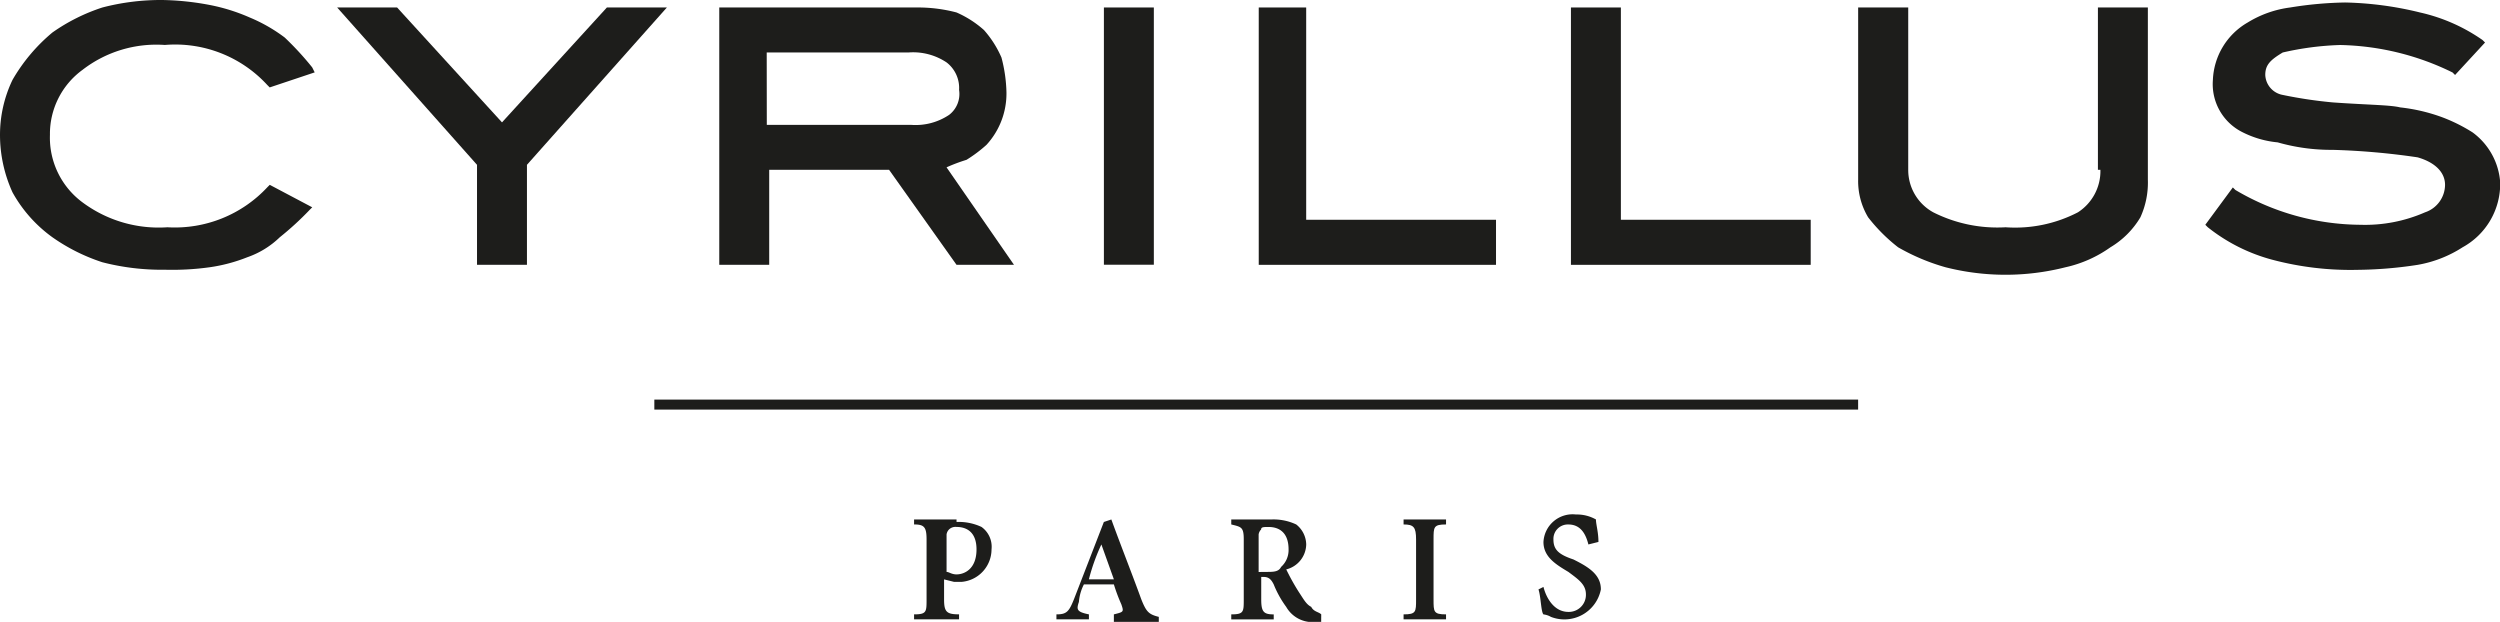
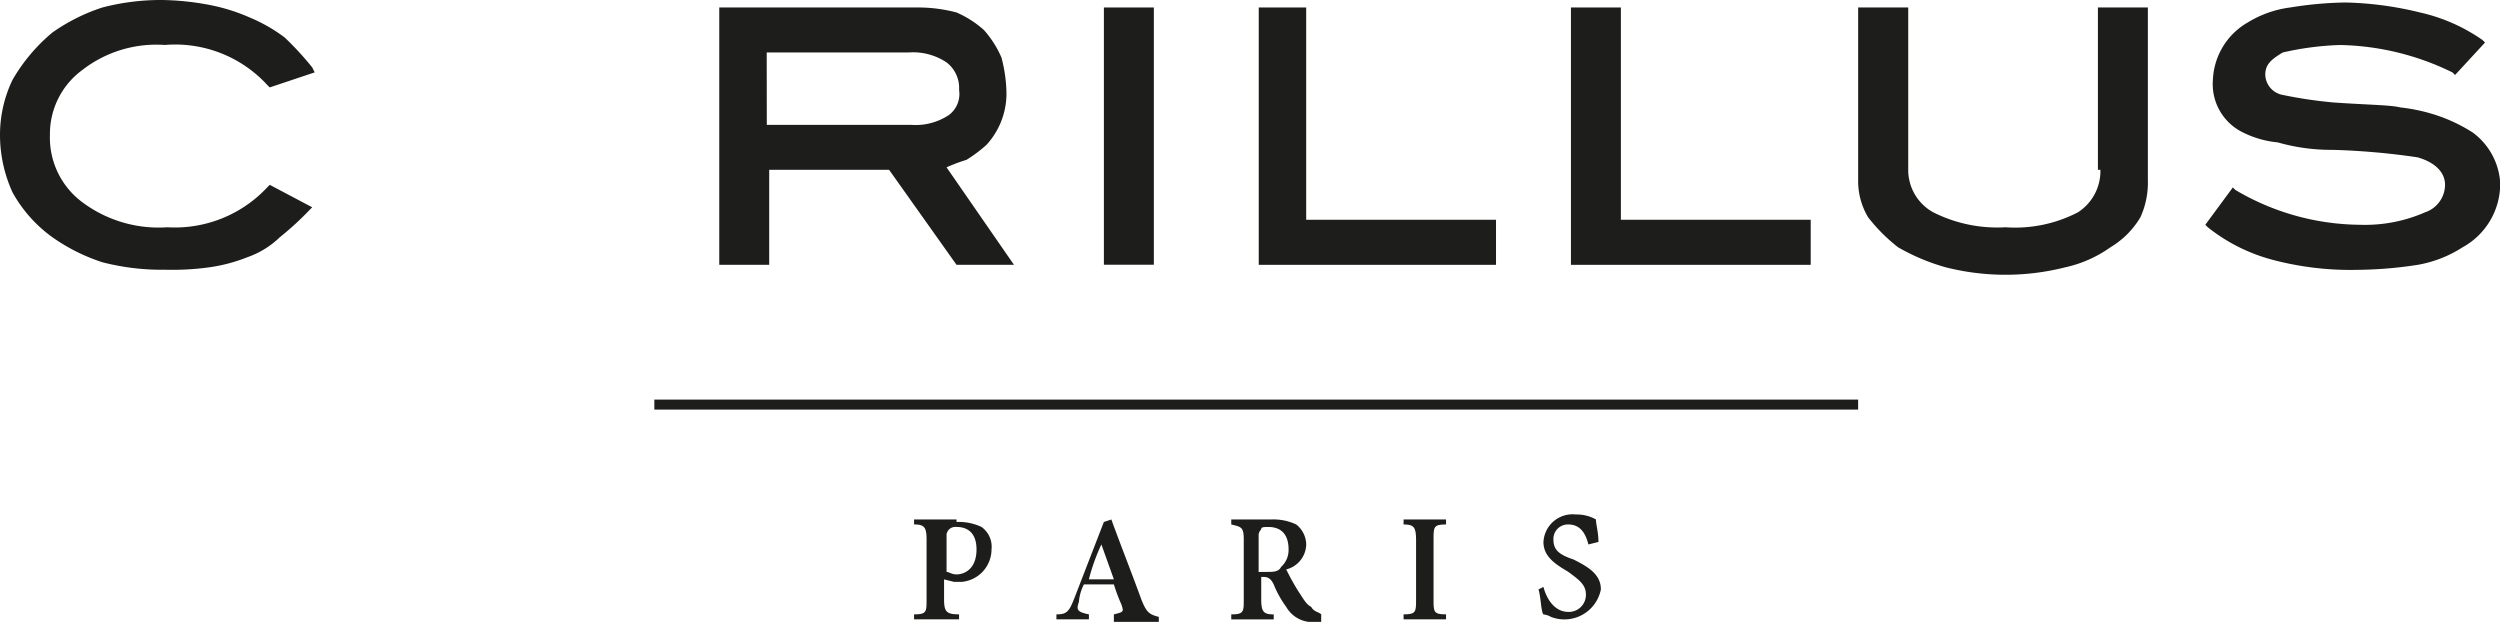
<svg xmlns="http://www.w3.org/2000/svg" width="93.258" height="23.198" viewBox="0 0 93.258 23.198">
  <g data-name="Groupe 7">
    <g data-name="Groupe 3">
      <g data-name="Groupe 2">
        <g data-name="Groupe 1" fill="#1d1d1b">
          <path data-name="Tracé 23" d="M3.074 2.609a4.5 4.5 0 013.074-.932 4.663 4.663 0 013.82 1.491l.093.093 1.678-.561-.093-.186A11.166 11.166 0 0010.621 1.4a5.94 5.94 0 00-1.3-.745A6.982 6.982 0 007.826.186 10.319 10.319 0 006.056 0 8.648 8.648 0 003.82.279a6.983 6.983 0 00-1.863.932 6.563 6.563 0 00-1.491 1.77A4.743 4.743 0 000 5.031a5.176 5.176 0 00.466 2.143 5.105 5.105 0 001.49 1.677 6.983 6.983 0 001.863.932 8.868 8.868 0 002.329.279 10.126 10.126 0 001.677-.093 6.129 6.129 0 001.4-.373 3.287 3.287 0 001.211-.745 11.166 11.166 0 001.118-1.025l.093-.093-1.584-.838-.093.093a4.715 4.715 0 01-3.728 1.49 4.758 4.758 0 01-3.168-.932 3 3 0 01-1.211-2.515 2.955 2.955 0 011.211-2.422z" />
-           <path data-name="Tracé 24" d="M18.726 4.565L14.813.279h-2.236l5.217 5.869v3.731h1.863V6.148l5.22-5.869h-2.238z" />
          <path data-name="Tracé 25" d="M36.054 5.962a5.168 5.168 0 00.745-.559 2.829 2.829 0 00.745-1.956 5.5 5.5 0 00-.186-1.3 3.847 3.847 0 00-.652-1.025 3.847 3.847 0 00-1.024-.657 5.639 5.639 0 00-1.398-.186h-7.453v9.6h1.863V6.335h4.472l2.516 3.544h2.143l-2.516-3.637a6.419 6.419 0 01.745-.28zm-7.453-4.006h5.31a2.245 2.245 0 011.4.373 1.2 1.2 0 01.466 1.025.981.981 0 01-.373.932 2.245 2.245 0 01-1.4.373h-5.4z" />
          <path data-name="Rectangle 3" d="M41.179.279h1.863v9.596h-1.863z" />
          <path data-name="Tracé 26" d="M48.725.279h-1.77v9.6h8.851V8.198h-7.081z" />
          <path data-name="Tracé 27" d="M78.352 6.335a1.83 1.83 0 01-.837 1.584 5.083 5.083 0 01-2.7.559 5.312 5.312 0 01-2.7-.559 1.8 1.8 0 01-.932-1.584V.279h-1.868v6.428a2.629 2.629 0 00.373 1.4 6.325 6.325 0 001.118 1.118 7.782 7.782 0 001.77.745 9.084 9.084 0 004.472 0 4.6 4.6 0 001.677-.745 3.212 3.212 0 001.118-1.118 3.111 3.111 0 00.279-1.4V.279h-1.863v6.056z" />
          <path data-name="Tracé 28" d="M92.234 4.938a6.2 6.2 0 00-1.118-.559 6.606 6.606 0 00-1.584-.373c-.373-.093-1.211-.093-2.515-.186a16.562 16.562 0 01-1.863-.279.791.791 0 01-.652-.745c0-.373.186-.559.652-.838a10.929 10.929 0 012.143-.279 9.913 9.913 0 014.192 1.025l.093.093L92.7 1.586l-.094-.093A6.584 6.584 0 0090.277.466a12.678 12.678 0 00-2.795-.373 13.955 13.955 0 00-2.05.186 3.99 3.99 0 00-1.584.559 2.589 2.589 0 00-1.3 2.143 2 2 0 001.117 1.957 3.653 3.653 0 001.3.373 7.266 7.266 0 002.05.279 26.666 26.666 0 013.168.279c.652.186 1.025.559 1.025 1.025a1.09 1.09 0 01-.743 1.025 5.581 5.581 0 01-2.422.466 9.255 9.255 0 01-4.658-1.3l-.093-.093-1.027 1.393.093.093a6.582 6.582 0 002.422 1.215 11.369 11.369 0 003.168.373 15.458 15.458 0 002.236-.186 4.511 4.511 0 001.681-.657 2.7 2.7 0 001.4-2.422 2.531 2.531 0 00-1.031-1.863z" />
        </g>
      </g>
      <path data-name="Tracé 29" d="M60.464.279h-1.863v9.6h8.944V8.198h-7.081z" fill="#1d1d1b" />
    </g>
    <path data-name="Tracé 30" d="M69.314 15.279H24.409v-.373h44.905z" fill="#1d1d1b" />
    <g data-name="Groupe 6">
      <g data-name="Groupe 5">
        <path data-name="Tracé 31" d="M35.682 19.471a2 2 0 01.932.186.908.908 0 01.373.838 1.22 1.22 0 01-1.118 1.211h-.279l-.373-.093v.745c0 .466.093.559.559.559v.186h-1.678v-.185c.466 0 .466-.093.466-.559v-2.236c0-.466-.093-.559-.466-.559v-.186h1.584zm-.373 1.863c.093 0 .186.093.373.093.279 0 .745-.186.745-.932 0-.652-.373-.838-.745-.838a.342.342 0 00-.279.093.325.325 0 00-.093.186v1.4z" fill="#1d1d1b" />
        <path data-name="Tracé 32" d="M41.551 23.105v-.187c.373-.093.373-.093.279-.373a6.42 6.42 0 01-.279-.745h-1.118a1.727 1.727 0 00-.186.652c-.093.279-.093.373.373.466v.186h-1.212v-.186c.373 0 .466-.093.652-.559l1.118-2.888.279-.093c.373 1.025.745 1.956 1.118 2.981.186.466.279.559.652.652v.186h-1.676zm-.466-2.795a7.3 7.3 0 00-.466 1.3h.932z" fill="#1d1d1b" />
        <path data-name="Tracé 33" d="M49.284 23.198h-.186a1.127 1.127 0 01-1.118-.559 3.777 3.777 0 01-.466-.838c-.093-.186-.186-.279-.373-.279h-.093v.838c0 .466.093.559.466.559v.186H45.93v-.187c.466 0 .466-.093.466-.559v-2.236c0-.466-.093-.466-.466-.559v-.186h1.491a2 2 0 01.932.186.968.968 0 01.373.745.981.981 0 01-.745.932 8.4 8.4 0 00.466.838c.186.279.279.466.466.559.093.186.279.186.373.279zm-2.054-1.864c.279 0 .466 0 .559-.186a.846.846 0 00.279-.652c0-.652-.373-.838-.745-.838-.186 0-.279 0-.279.093a.325.325 0 00-.093.186v1.4z" fill="#1d1d1b" />
        <path data-name="Tracé 34" d="M52.358 23.105v-.187c.466 0 .466-.093.466-.559v-2.236c0-.466-.093-.559-.466-.559v-.186h1.584v.186c-.466 0-.466.093-.466.559v2.236c0 .466 0 .559.466.559v.186h-1.584z" fill="#1d1d1b" />
        <g data-name="Groupe 4">
          <path data-name="Tracé 35" d="M59.252 20.31c-.093-.373-.279-.745-.745-.745a.537.537 0 00-.559.559c0 .373.186.559.745.745.559.279 1.025.559 1.025 1.118a1.387 1.387 0 01-1.863 1.025.721.721 0 00-.279-.093c-.093-.093-.093-.652-.186-.932l.186-.093c.093.373.373.932.932.932a.637.637 0 00.652-.652c0-.373-.279-.559-.652-.838-.466-.279-.932-.559-.932-1.118a1.088 1.088 0 011.213-1.026 1.443 1.443 0 01.745.186c0 .186.093.466.093.838z" fill="#1d1d1b" />
        </g>
      </g>
    </g>
  </g>
</svg>